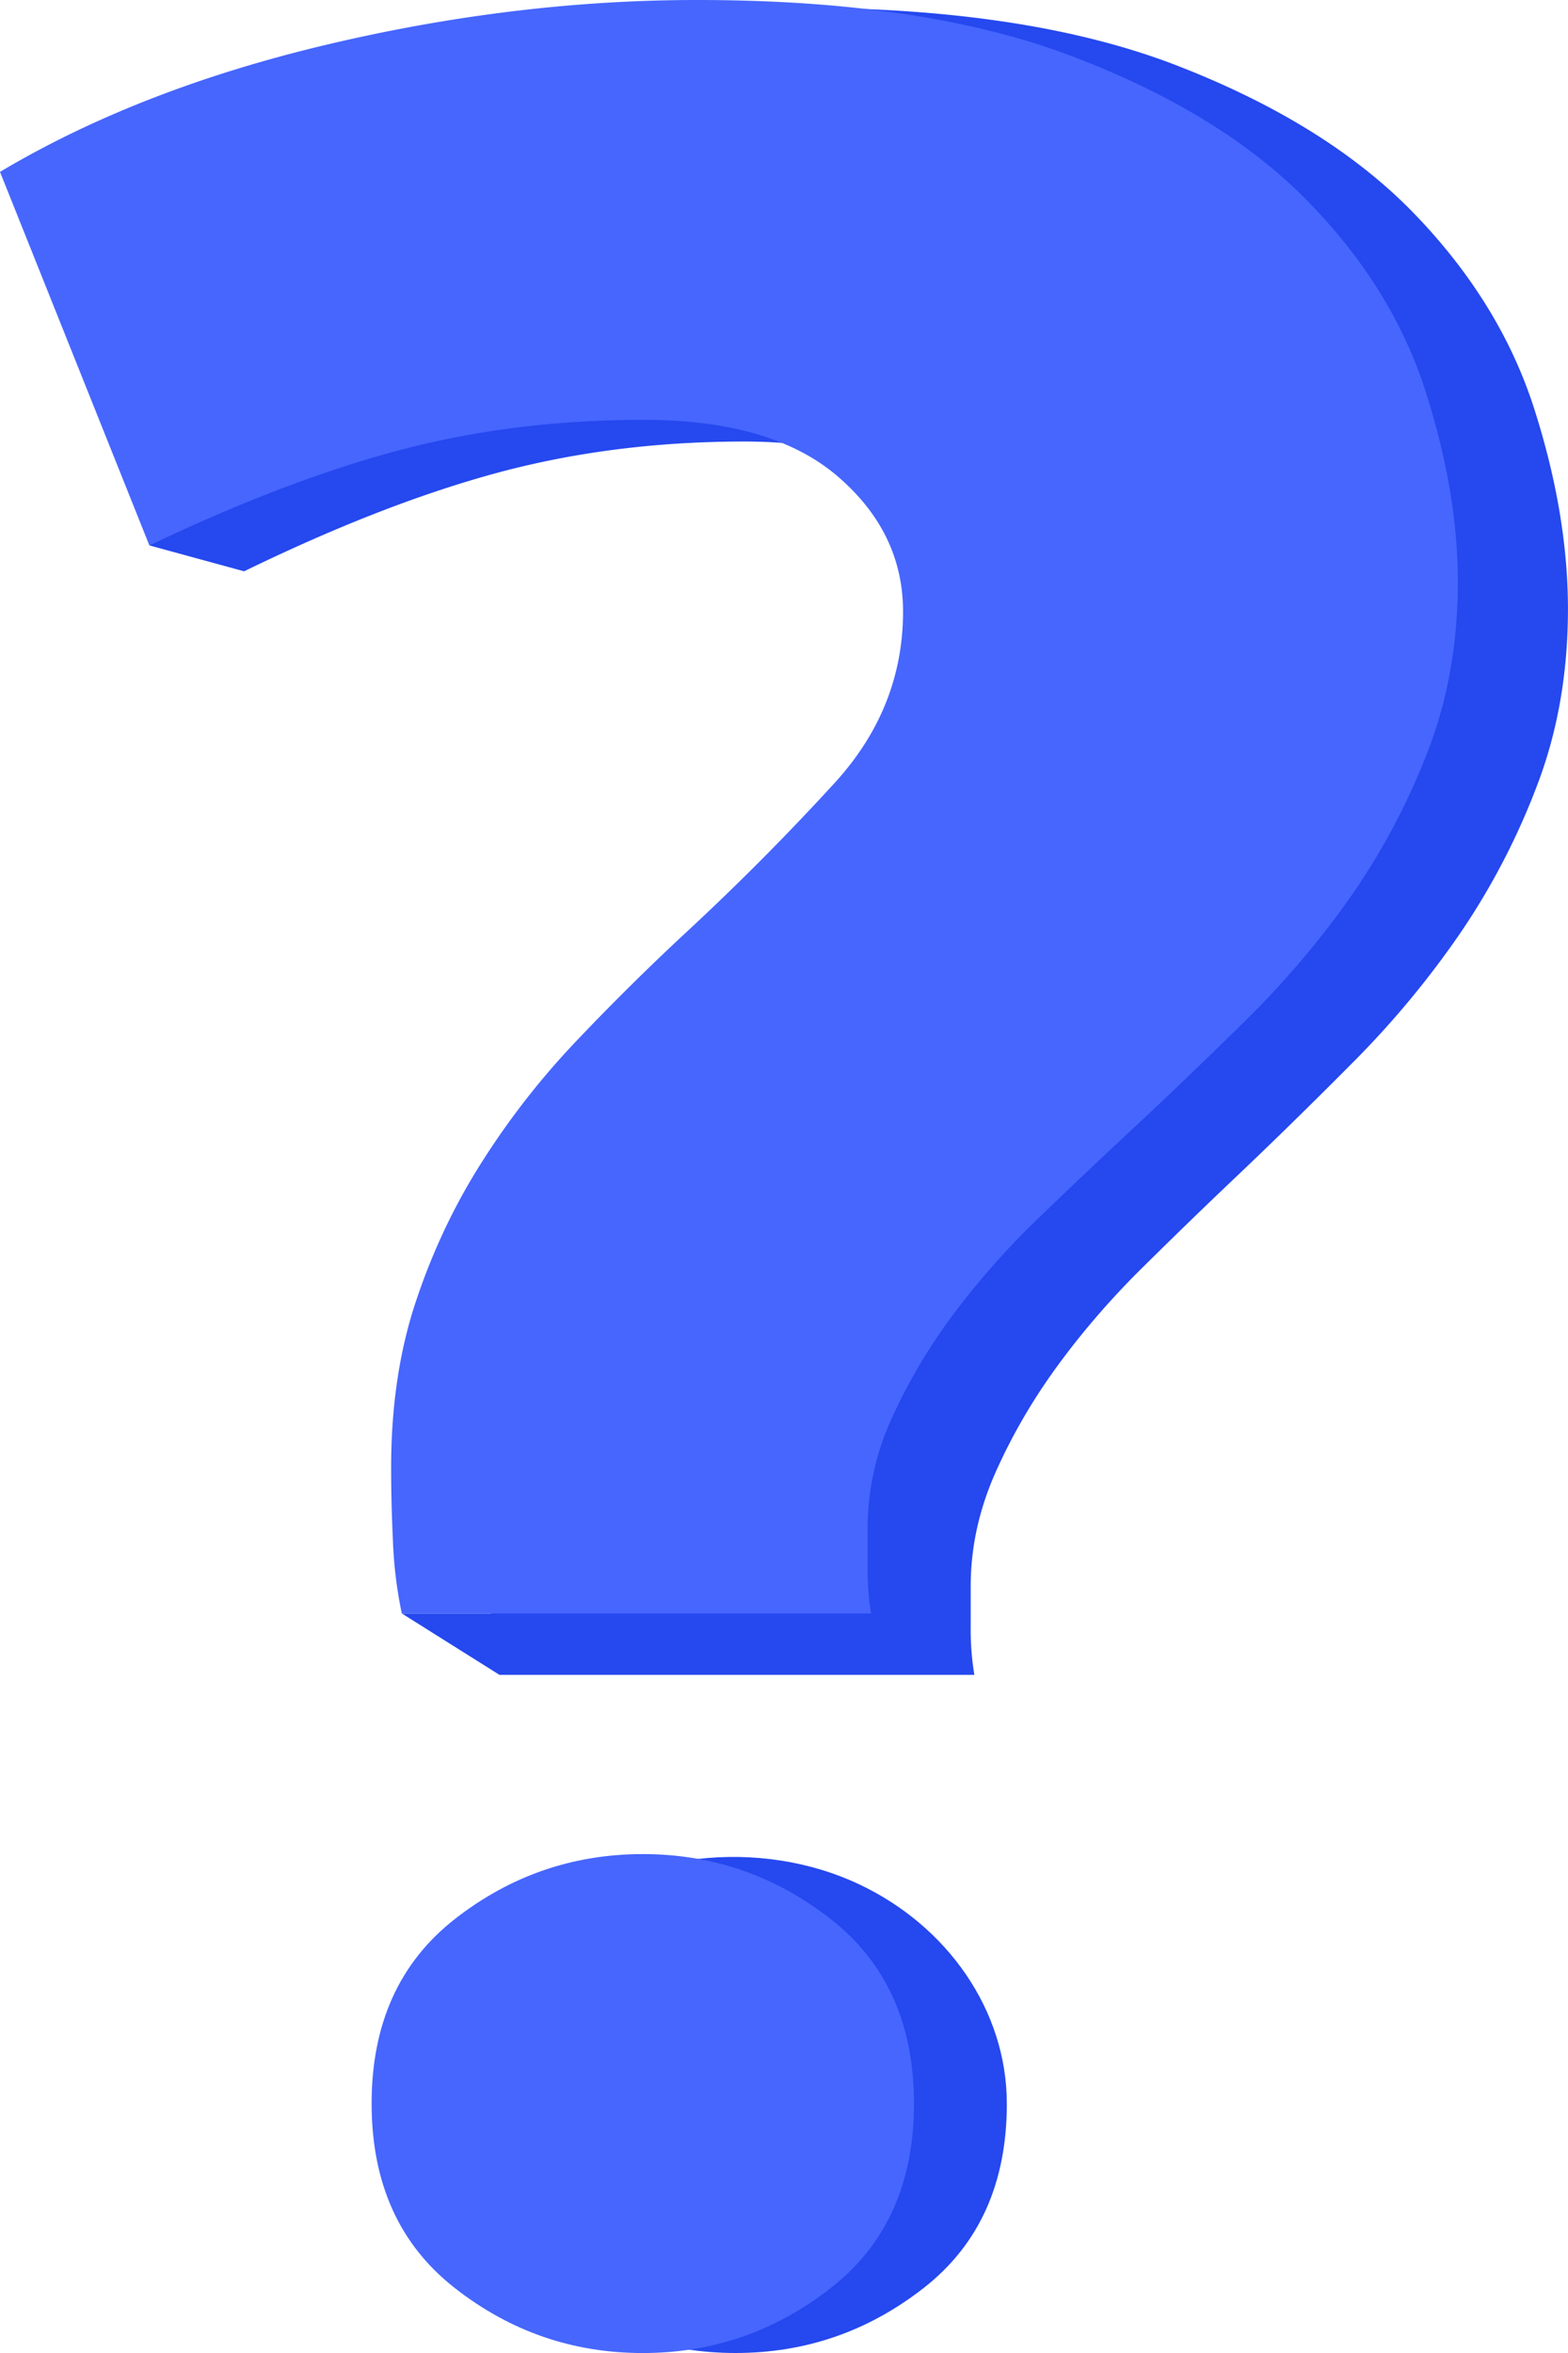
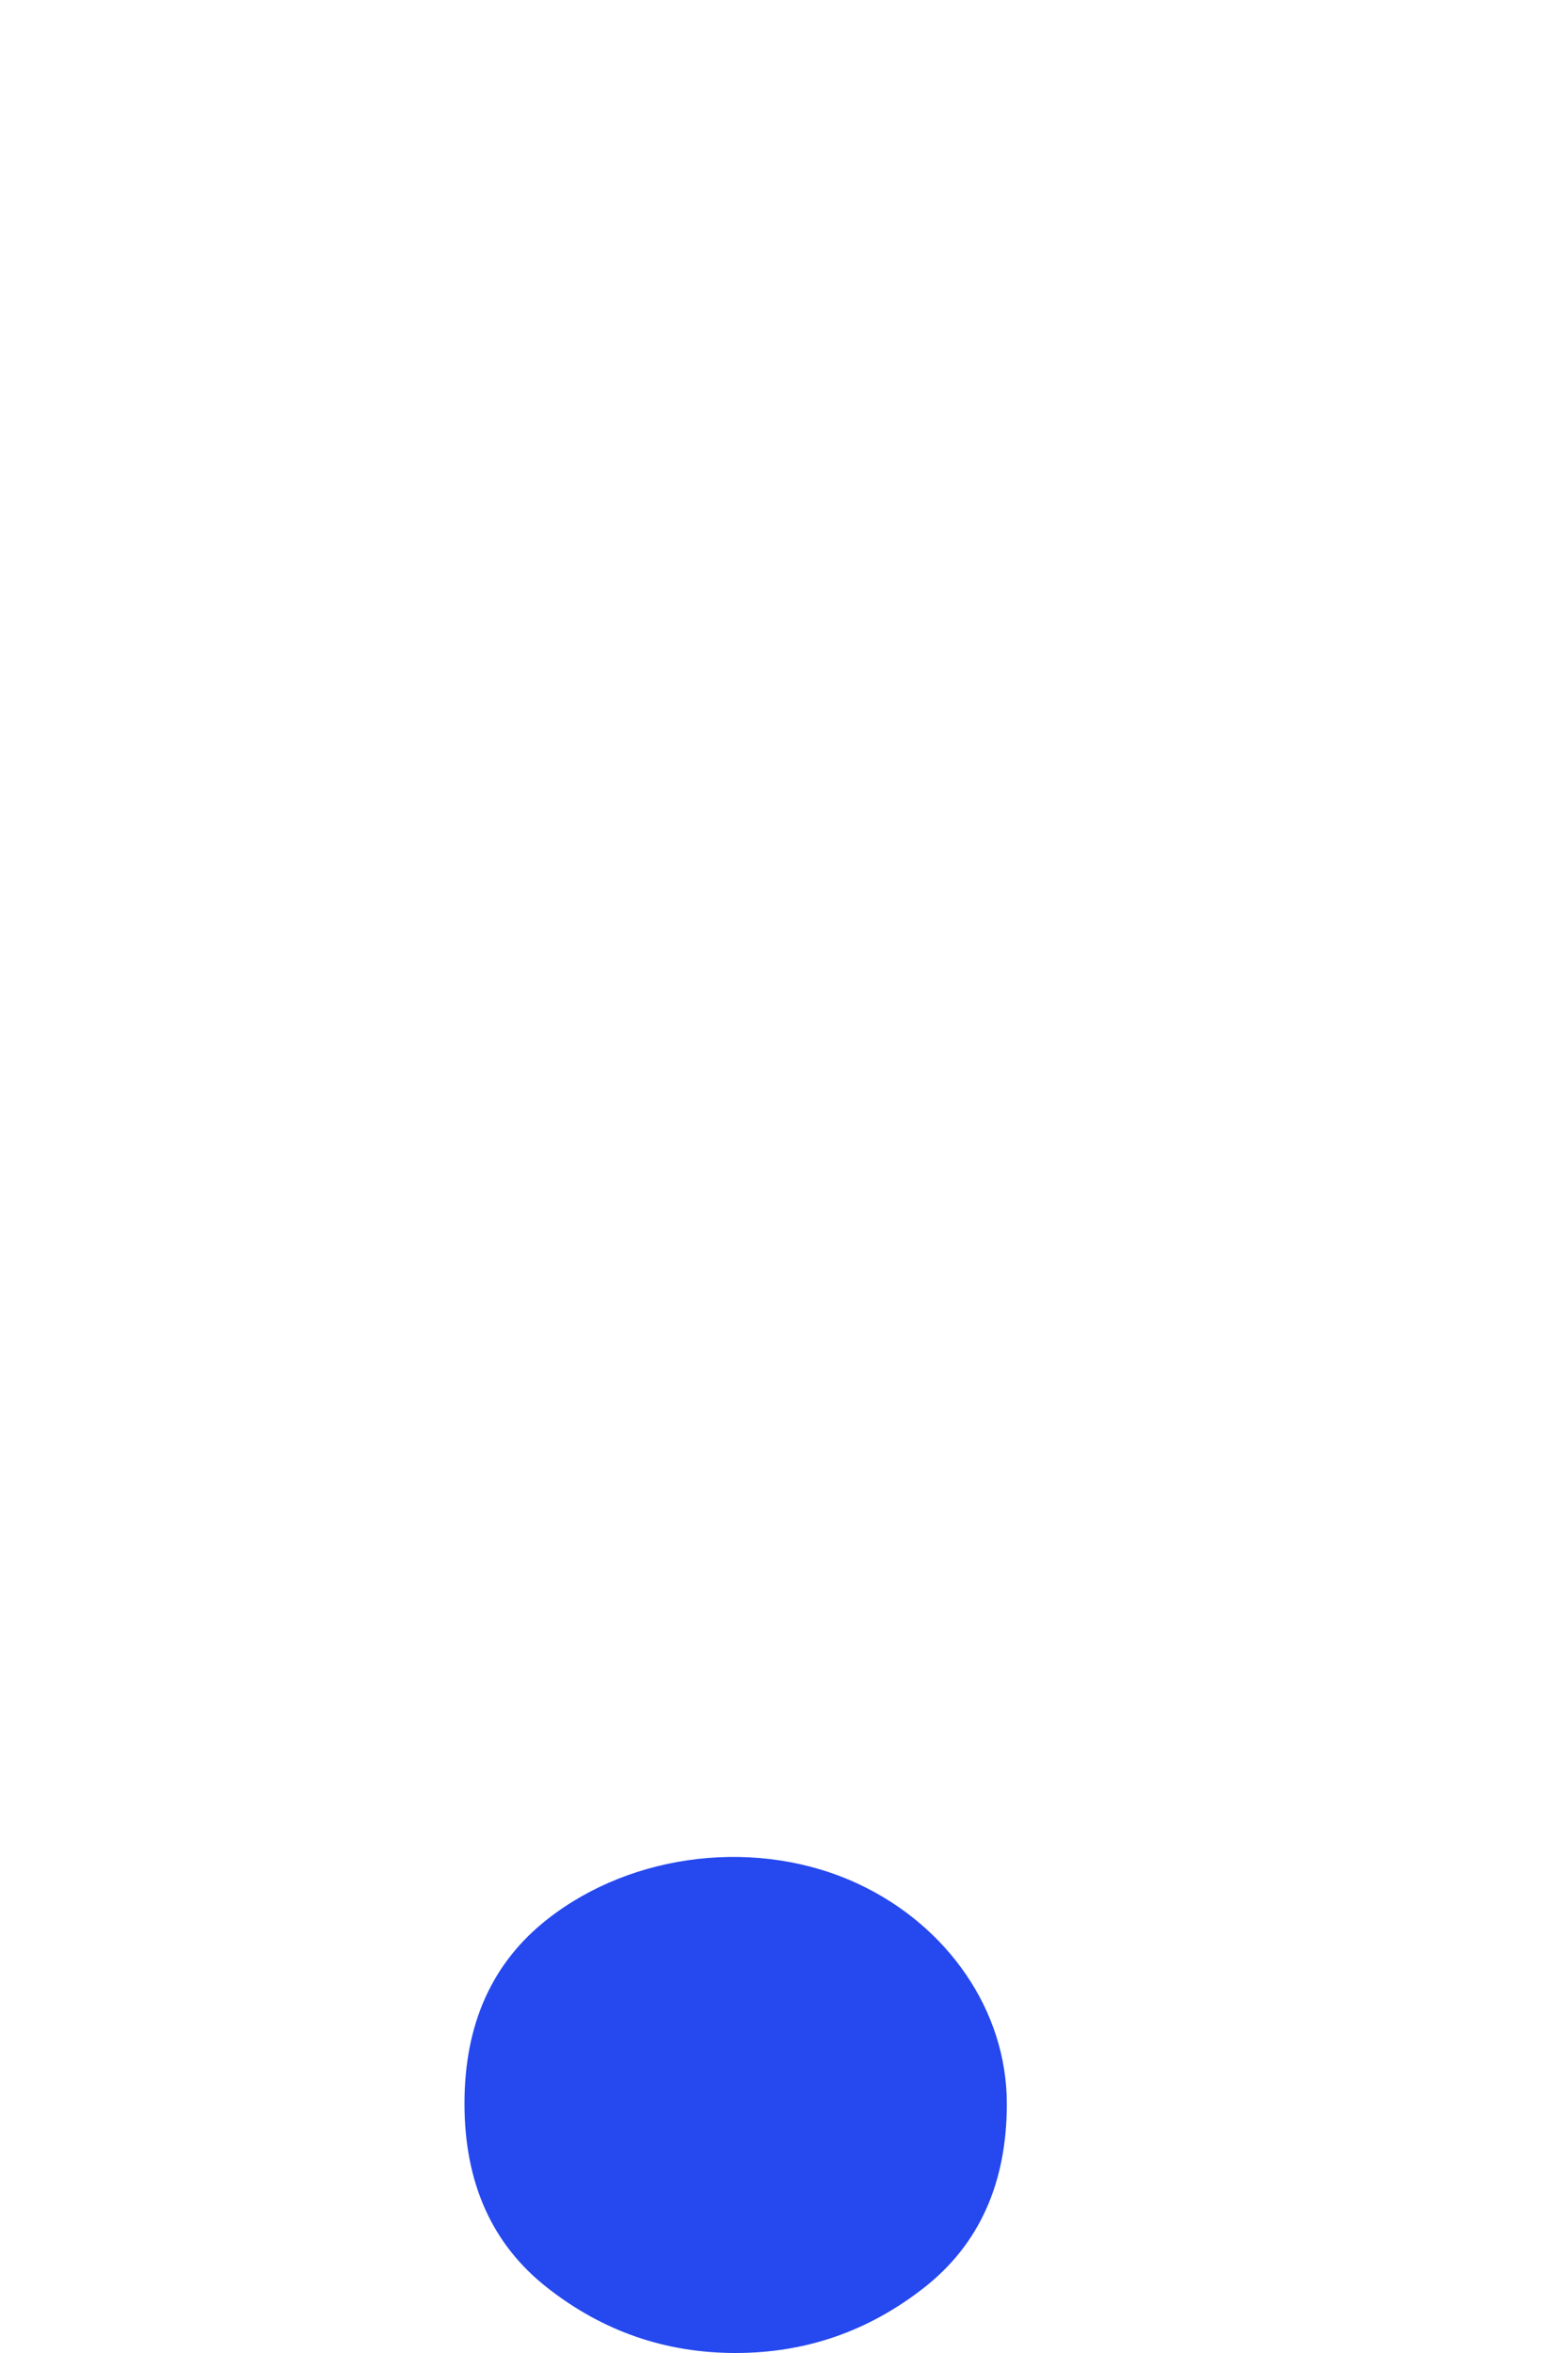
<svg xmlns="http://www.w3.org/2000/svg" width="40" height="60" fill="none">
-   <path fill="#2548EF" d="M39.127 10.388q-.874-2.7-3.074-4.965-2.205-2.267-6.014-3.746T20.36.197q-4.682 0-9.544 1.173-4.866 1.178-8.446 3.355l3.107 7.93-1.665 1.253 2.415.66q3.576-1.74 6.516-2.527 2.934-.782 6.24-.782 3.304 0 5.001 1.48c1.133.99 1.697 2.178 1.697 3.573q-.001 2.527-1.741 4.486a66 66 0 0 1-3.857 3.965 65 65 0 0 0-2.844 2.873c-.917.99-1.73 2.047-2.432 3.181a16.7 16.7 0 0 0-1.697 3.659q-.643 1.96-.642 4.398a42 42 0 0 0 .066 2.268H10.25l2.492 1.566h12.114a7 7 0 0 1-.093-1.22v-1.046q0-1.48.643-2.918.642-1.436 1.607-2.745.962-1.306 2.157-2.481 1.192-1.178 2.294-2.224 1.467-1.39 3.026-2.96a23.6 23.6 0 0 0 2.755-3.31 18 18 0 0 0 1.972-3.791q.781-2.046.782-4.486-.002-2.437-.872-5.139" />
-   <path fill="#4666FE" d="M16.418 10.706q-3.267 0-6.167.758-2.905.76-6.44 2.445L0 4.383q3.538-2.107 8.346-3.247Q13.152 0 17.78 0q5.802 0 9.566 1.433 3.764 1.431 5.944 3.625 2.175 2.193 3.038 4.806c.572 1.742.862 3.4.862 4.973q-.002 2.362-.774 4.341a17.4 17.4 0 0 1-1.948 3.67 23 23 0 0 1-2.723 3.203 142 142 0 0 1-2.99 2.865q-1.09 1.012-2.268 2.151a20 20 0 0 0-2.132 2.402 14.3 14.3 0 0 0-1.588 2.656 6.8 6.8 0 0 0-.635 2.825v1.012q0 .675.092 1.18H10.25a11 11 0 0 1-.228-1.896 39 39 0 0 1-.044-1.814q-.001-2.36.635-4.257.632-1.898 1.677-3.54a20 20 0 0 1 2.403-3.08 63 63 0 0 1 2.81-2.78 65 65 0 0 0 3.812-3.836q1.72-1.898 1.722-4.342 0-2.023-1.677-3.458-1.68-1.433-4.943-1.433" />
  <path fill="#2548EF" d="M25.685 53.639q0 3.045-2.12 4.702Q21.443 60 18.766 60q-2.68.001-4.799-1.66-2.117-1.655-2.118-4.701 0-3.042 2.118-4.702c2.177-1.708 5.397-2.088 7.946-.89 2.261 1.064 3.771 3.223 3.771 5.592" />
-   <path fill="#4666FE" d="M23.316 53.64q0 3.044-2.12 4.701-2.122 1.661-4.798 1.66-2.68.001-4.799-1.66-2.118-1.657-2.119-4.702 0-3.041 2.12-4.702 2.119-1.658 4.798-1.659 2.677 0 4.797 1.66 2.121 1.66 2.121 4.701" />
</svg>